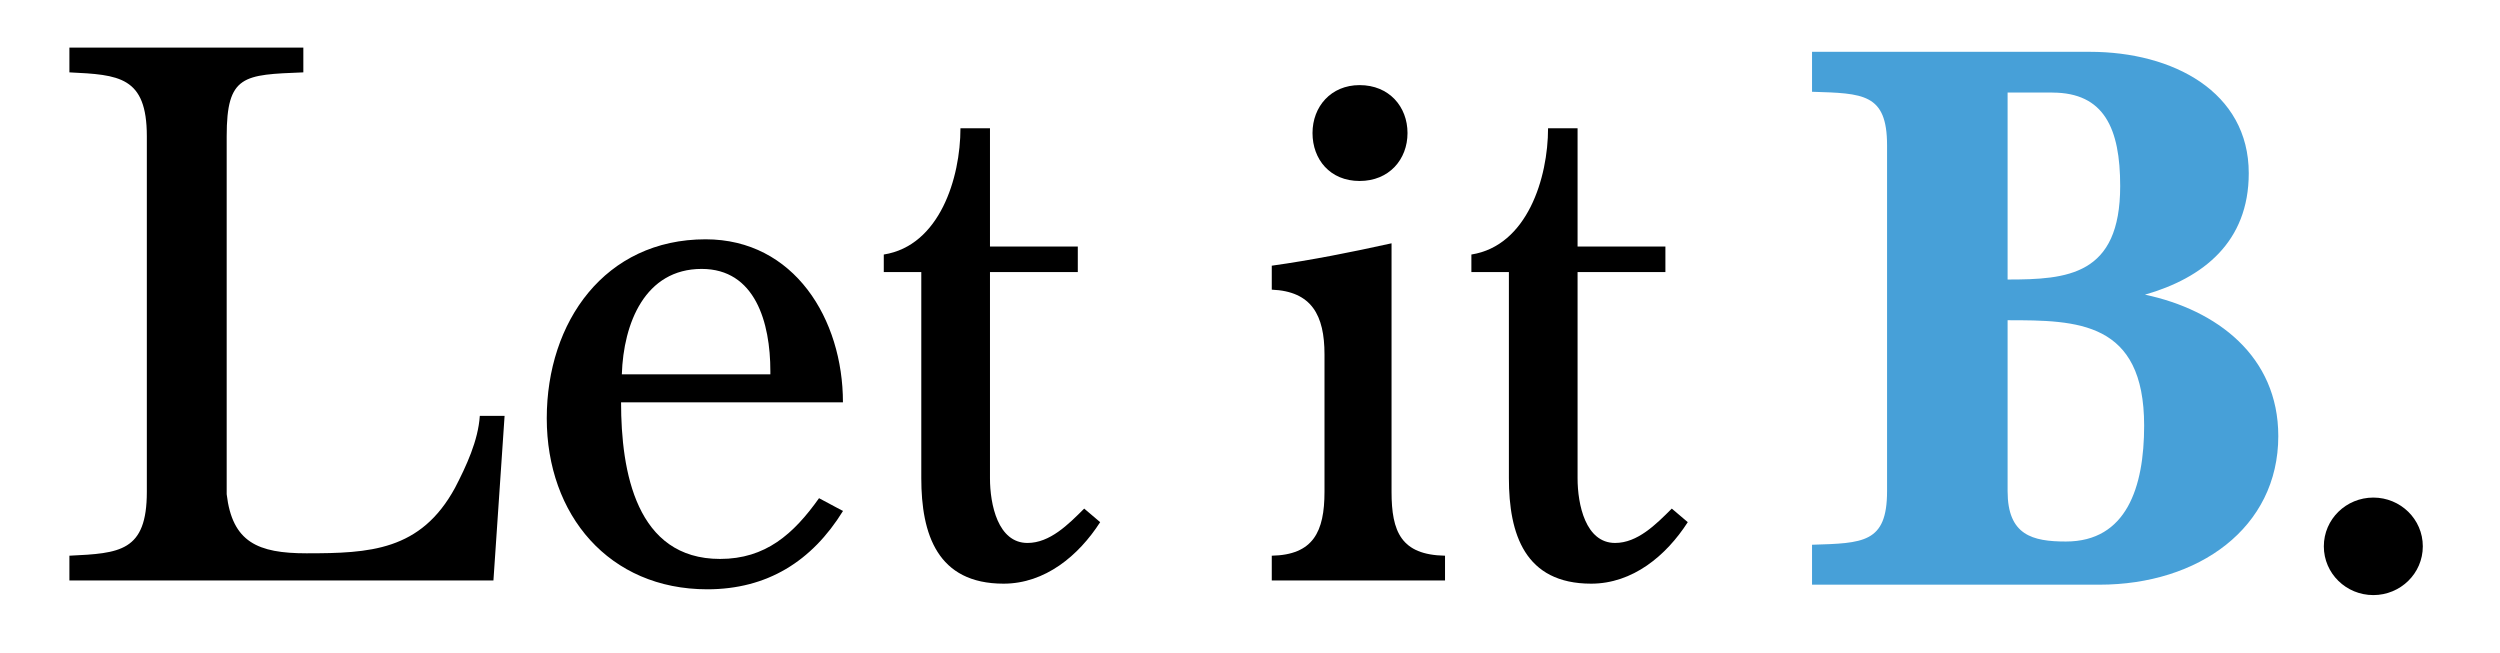
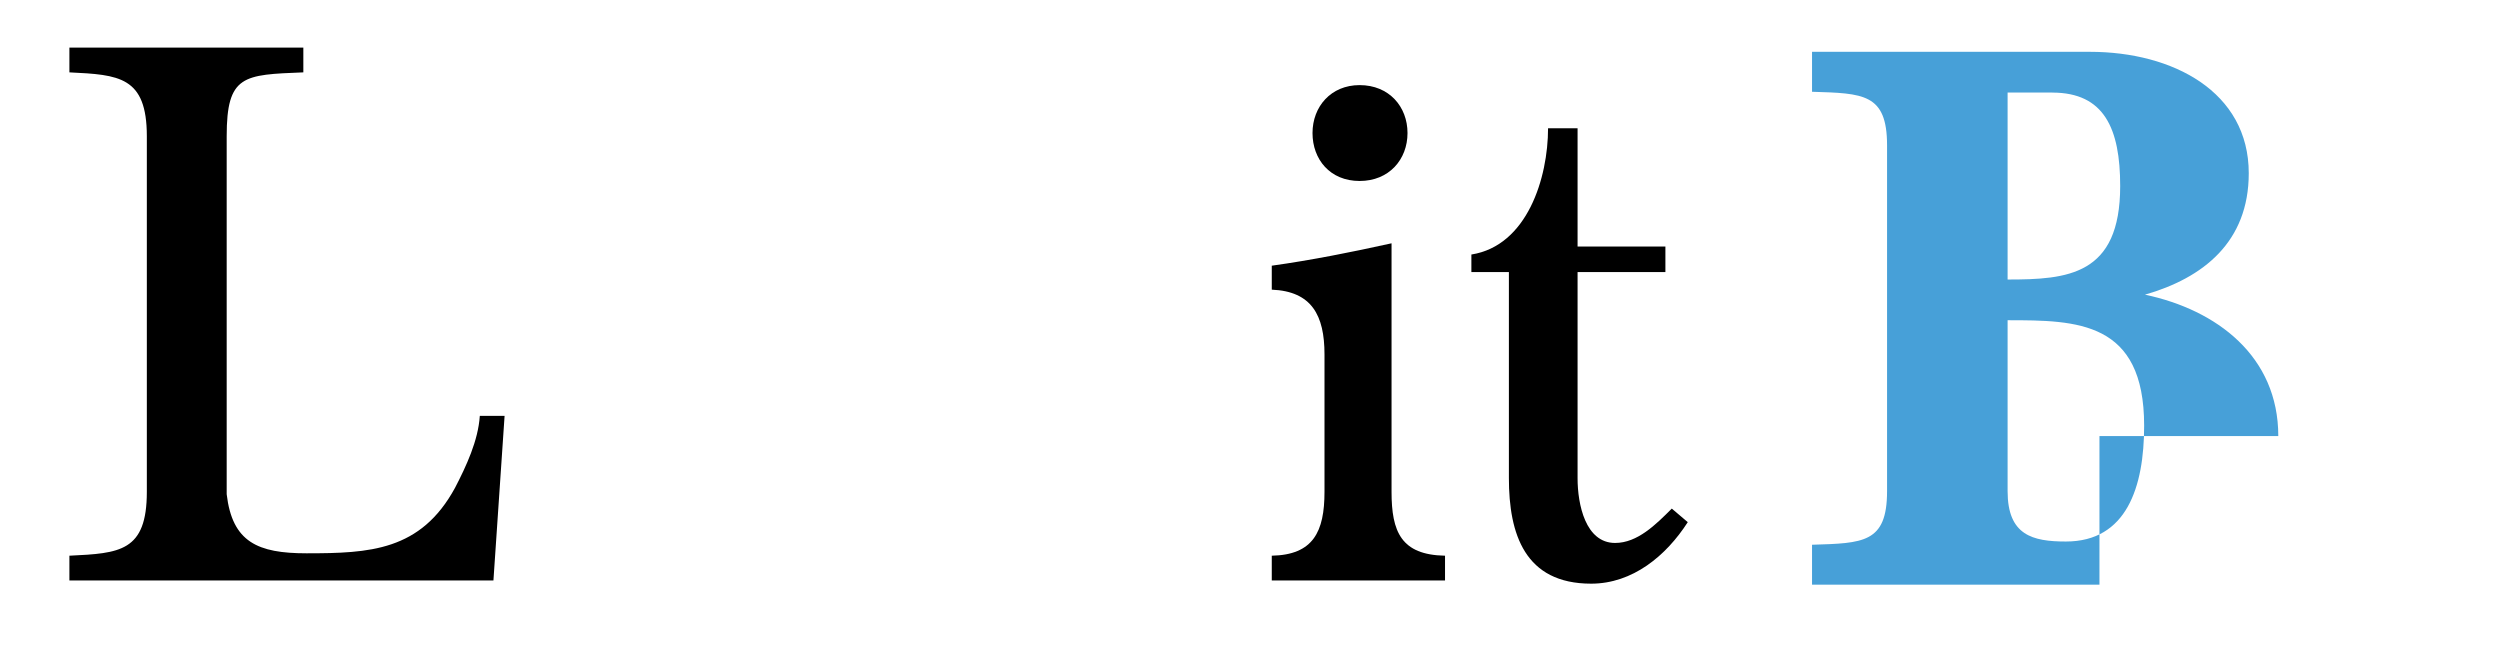
<svg xmlns="http://www.w3.org/2000/svg" width="199" height="52" viewBox="0 0 199 52" fill="none">
  <path d="M39.273 46.207H5.524V44.234C9.529 44.043 11.688 43.916 11.688 39.147V10.848C11.688 6.078 9.464 5.952 5.524 5.76V3.787H24.146V5.76C19.38 5.952 18.044 5.952 18.044 10.848V39.338C18.488 43.154 20.52 44.043 24.399 44.043C29.422 44.043 33.488 43.851 36.221 38.829C37.11 37.113 38.063 35.078 38.193 33.105H40.165L39.277 46.207H39.273Z" fill="black" />
-   <path d="M49.437 32.025C49.437 37.557 50.643 44.491 57.316 44.491C60.938 44.491 63.163 42.518 65.195 39.656L67.102 40.675C64.625 44.683 61.064 46.908 56.298 46.908C48.48 46.908 43.522 40.993 43.522 33.297C43.522 25.601 48.162 19.049 56.167 19.049C63.224 19.049 67.098 25.409 67.098 32.025H49.429H49.437ZM61.321 29.547C61.321 25.666 60.115 21.406 55.854 21.406C51.34 21.406 49.625 25.731 49.498 29.799H61.321V29.547Z" fill="black" />
-   <path d="M85.793 21.659H78.802V38.066C78.802 40.166 79.438 43.219 81.788 43.219C83.569 43.219 85.031 41.756 86.302 40.484L87.573 41.564C85.858 44.234 83.19 46.46 79.882 46.46C74.606 46.46 73.335 42.518 73.335 38.066V21.659H70.349V20.26C74.798 19.559 76.452 14.154 76.452 10.212H78.802V19.624H85.793V21.659Z" fill="black" />
  <path d="M110.767 39.147C110.767 42.326 111.528 44.169 115.024 44.234V46.207H101.233V44.234C104.537 44.169 105.43 42.326 105.43 39.147V28.209C105.43 25.095 104.411 23.187 101.233 23.057V21.149C104.411 20.705 107.589 20.069 110.767 19.367V39.147ZM108.224 6.775C110.575 6.775 112.038 8.491 112.038 10.591C112.038 12.69 110.575 14.406 108.224 14.406C105.874 14.406 104.476 12.69 104.476 10.591C104.476 8.491 105.939 6.775 108.224 6.775Z" fill="black" />
  <path d="M132.566 21.659H125.575V38.066C125.575 40.166 126.211 43.219 128.562 43.219C130.342 43.219 131.804 41.756 133.075 40.484L134.346 41.564C132.631 44.234 129.963 46.46 126.655 46.46C121.379 46.46 120.108 42.518 120.108 38.066V21.659H117.122V20.26C121.571 19.559 123.225 14.154 123.225 10.212H125.575V19.624H132.566V21.659Z" fill="black" />
-   <path d="M167.117 46.541H144.238V43.362C148.304 43.236 150.21 43.236 150.21 39.102V11.565C150.21 7.431 148.304 7.431 144.238 7.305V4.125H166.355C172.963 4.125 179.001 7.305 179.001 13.791C179.001 19.262 175.379 22.123 170.739 23.456C176.459 24.663 181.352 28.352 181.352 34.712C181.352 42.025 174.996 46.541 167.113 46.541H167.117ZM163.365 7.366H159.805V22.25C164.571 22.25 168.767 21.932 168.767 14.81C168.767 10.232 167.496 7.37 163.365 7.37V7.366ZM159.805 25.49V39.098C159.805 42.596 161.776 43.105 164.445 43.105C169.276 43.105 170.674 38.78 170.674 33.884C170.674 25.552 165.337 25.49 159.805 25.49Z" fill="#47A0D8" />
-   <path d="M192.856 43.488C192.856 45.649 191.076 47.369 188.917 47.369C186.758 47.369 184.977 45.653 184.977 43.488C184.977 41.324 186.758 39.607 188.917 39.607C191.076 39.607 192.856 41.324 192.856 43.488Z" fill="black" />
+   <path d="M167.117 46.541H144.238V43.362C148.304 43.236 150.21 43.236 150.21 39.102V11.565C150.21 7.431 148.304 7.431 144.238 7.305V4.125H166.355C172.963 4.125 179.001 7.305 179.001 13.791C179.001 19.262 175.379 22.123 170.739 23.456C176.459 24.663 181.352 28.352 181.352 34.712H167.117ZM163.365 7.366H159.805V22.25C164.571 22.25 168.767 21.932 168.767 14.81C168.767 10.232 167.496 7.37 163.365 7.37V7.366ZM159.805 25.49V39.098C159.805 42.596 161.776 43.105 164.445 43.105C169.276 43.105 170.674 38.78 170.674 33.884C170.674 25.552 165.337 25.49 159.805 25.49Z" fill="#47A0D8" />
</svg>